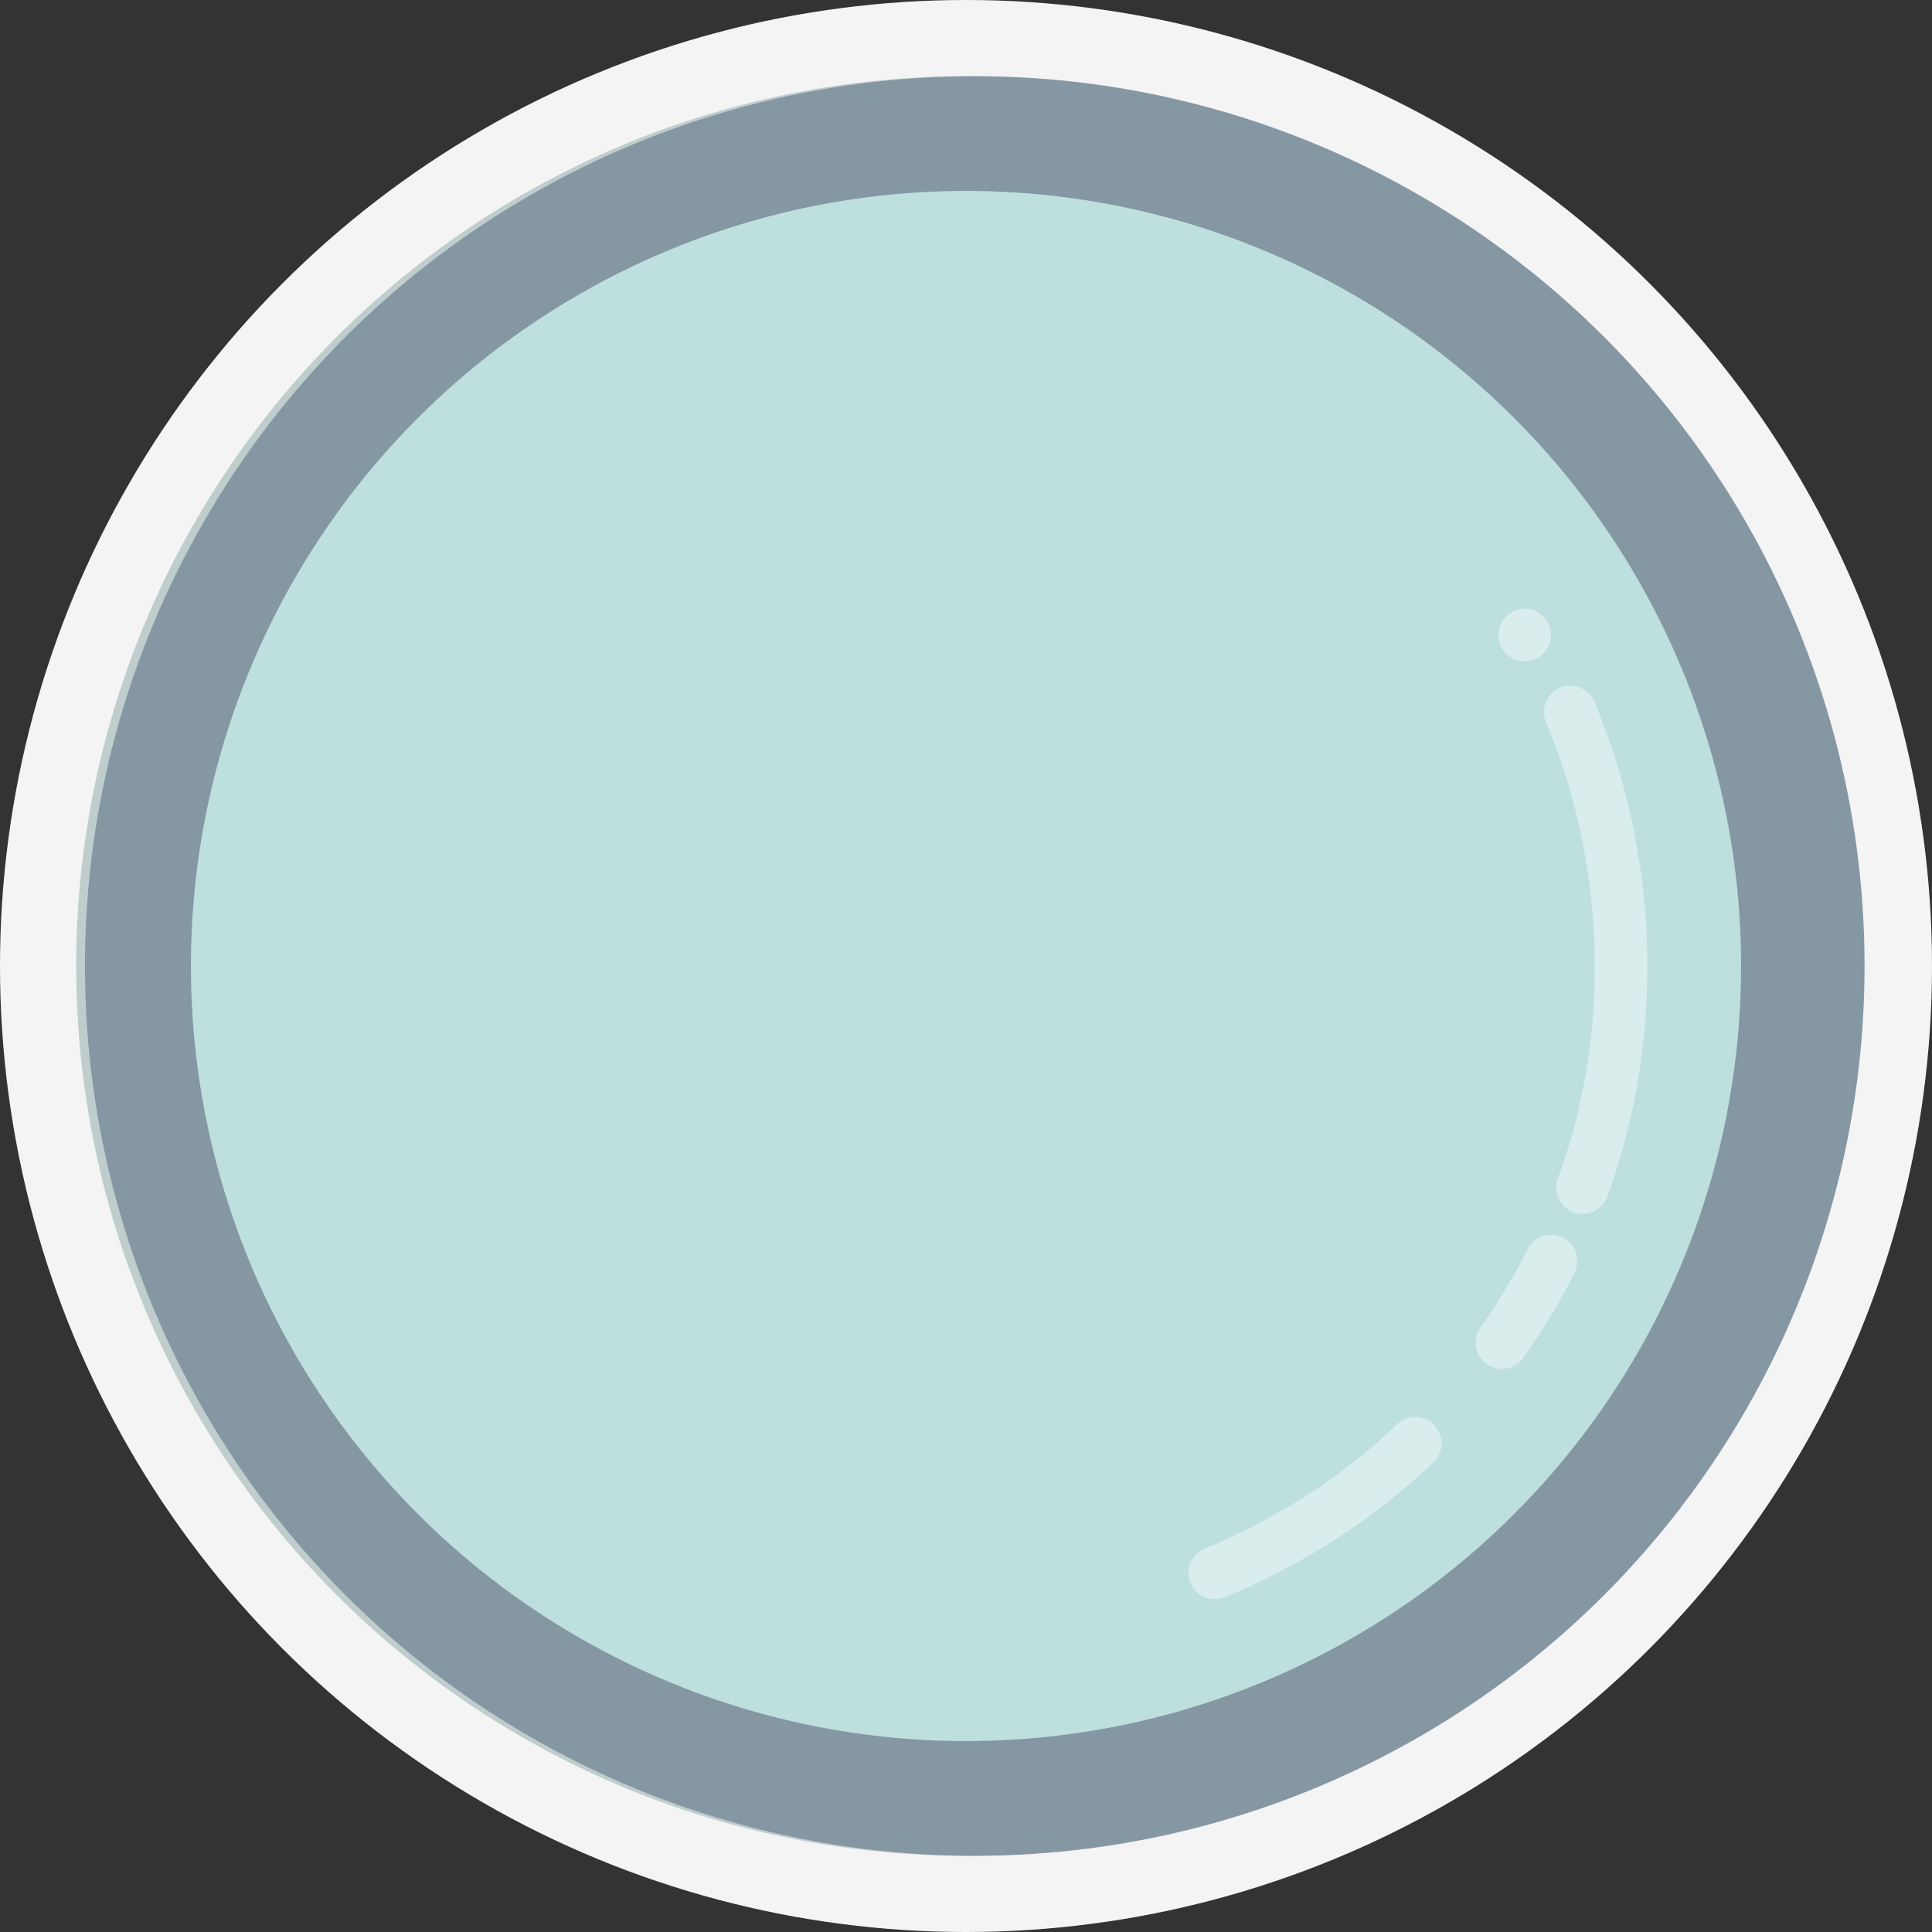
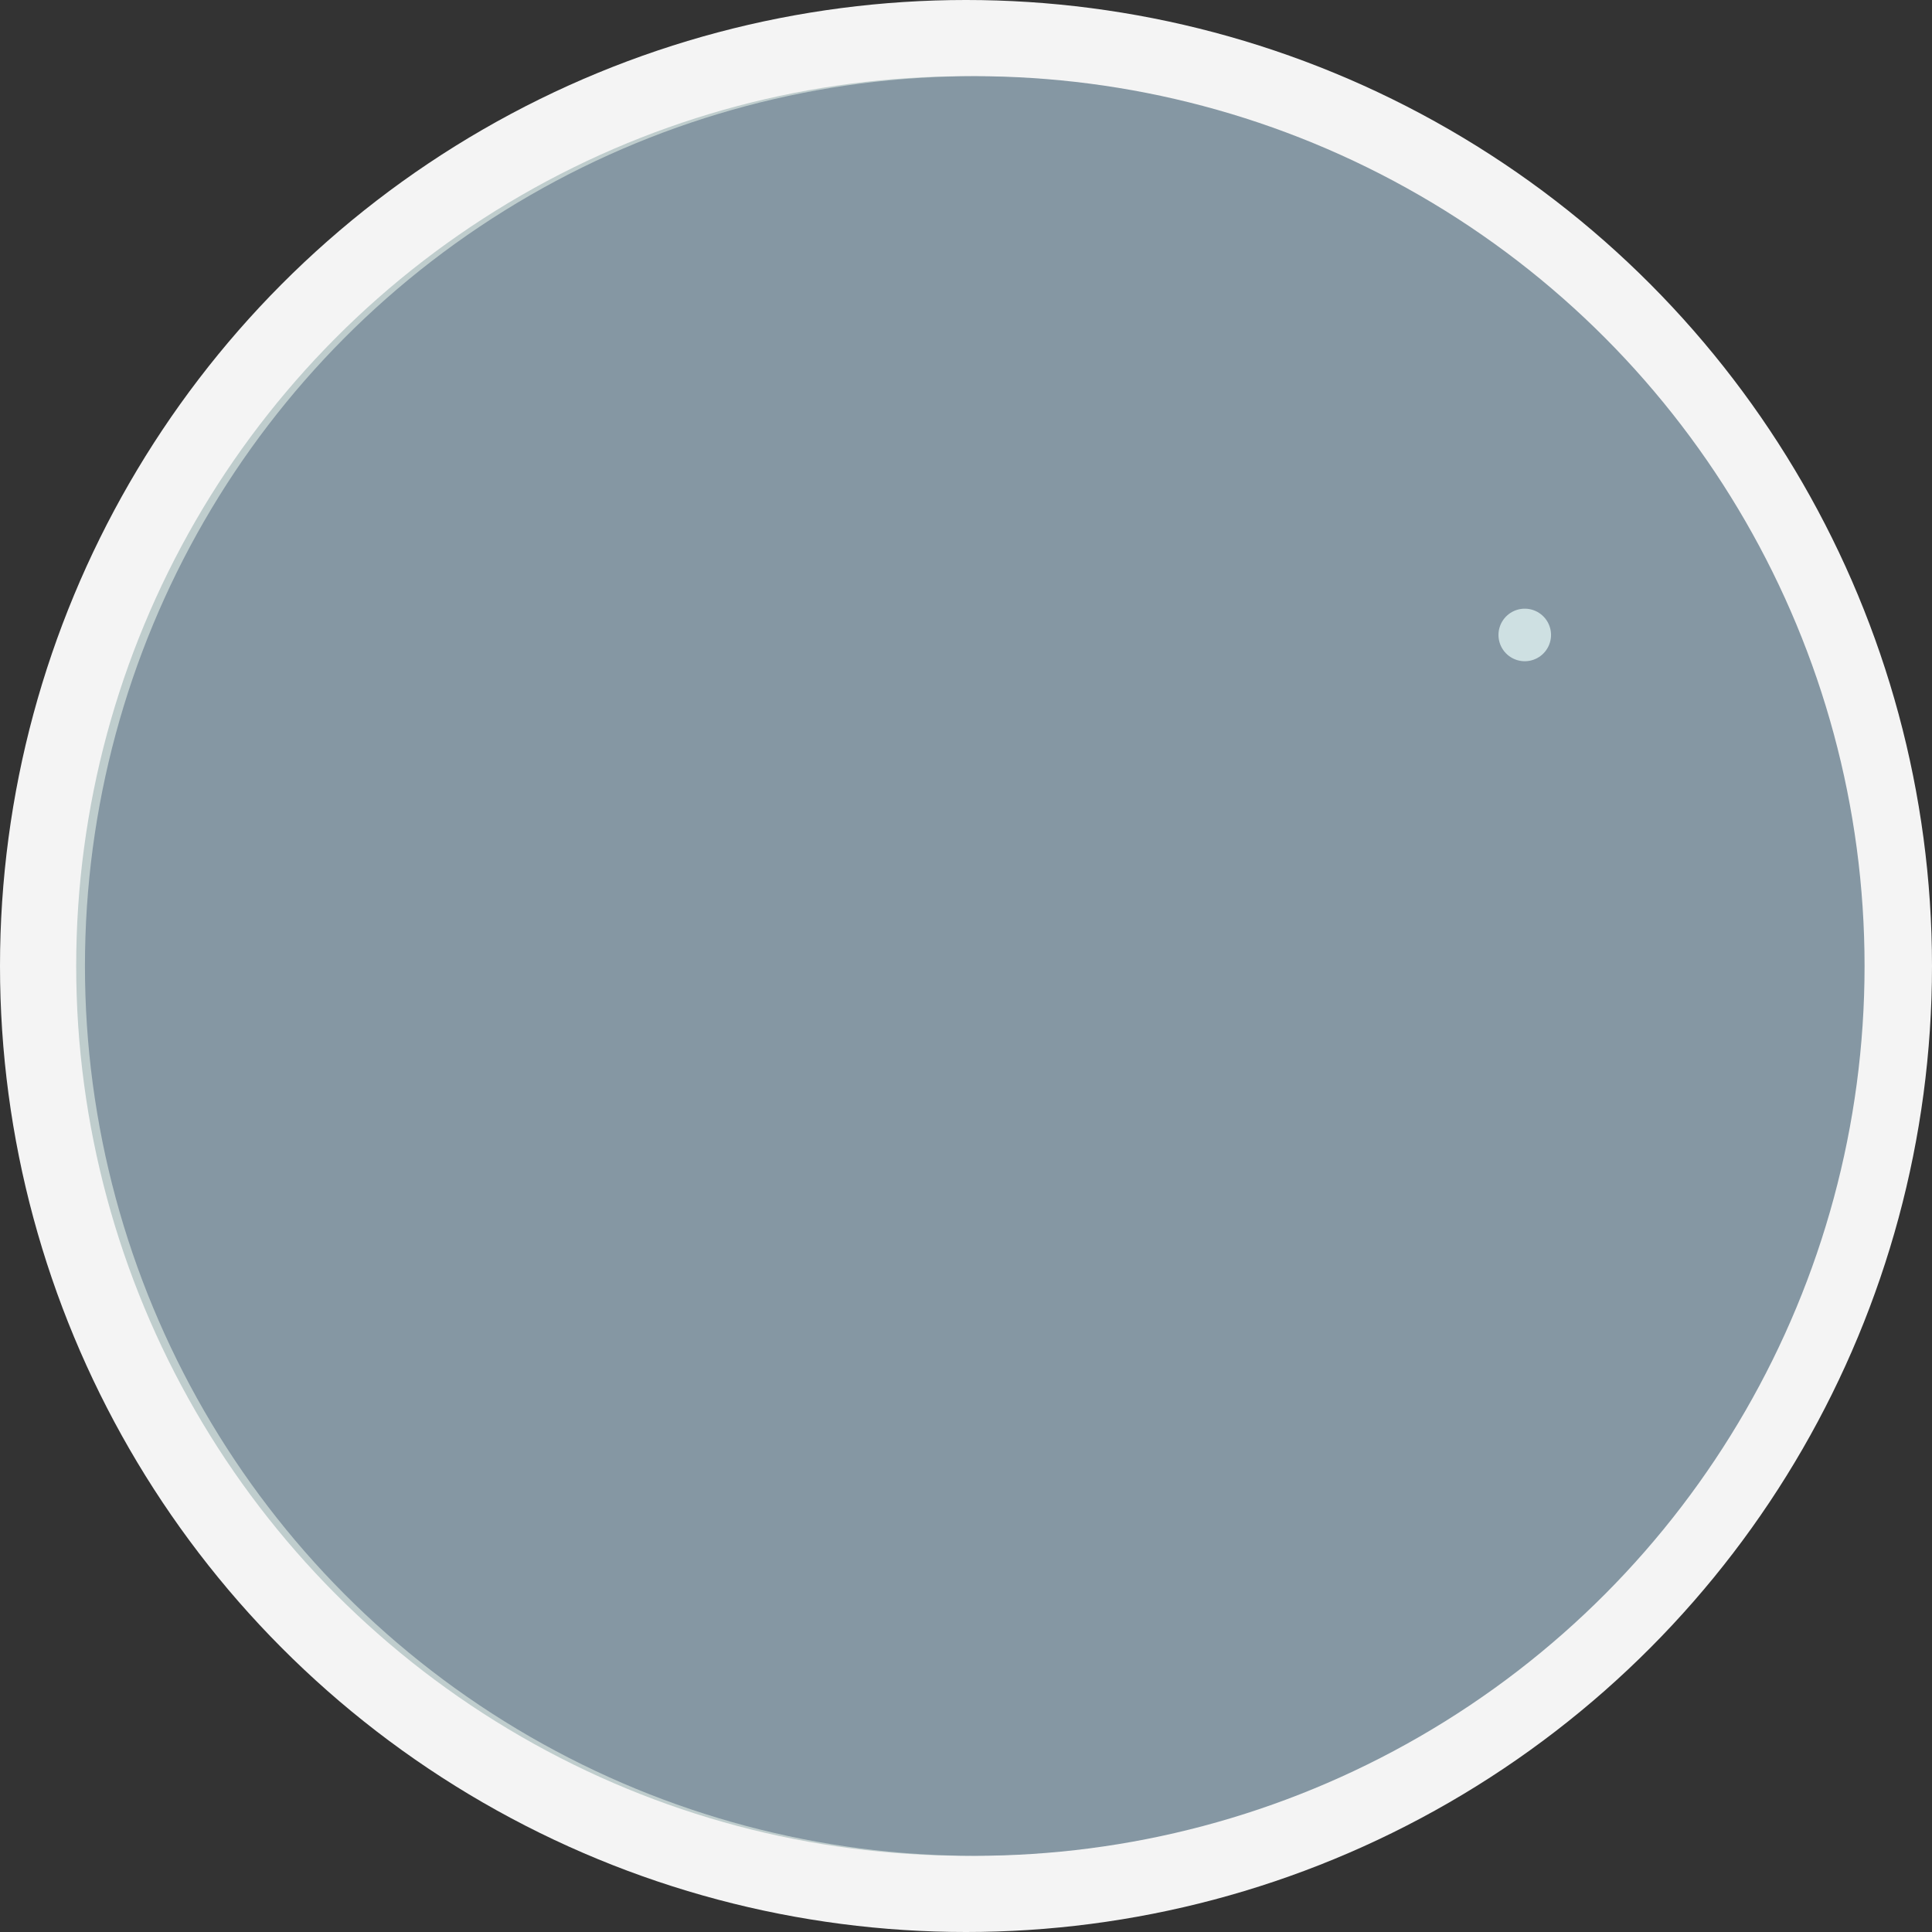
<svg xmlns="http://www.w3.org/2000/svg" version="1.1" id="Ebene_1" x="0px" y="0px" viewBox="0 0 220.6 220.6" style="enable-background:new 0 0 220.6 220.6;" xml:space="preserve">
  <rect x="0" y="0" width="220.6" height="220.6" fill="#333333" stroke="none" />
  <style type="text/css">
	.stcc0{fill:#F4F4F4;}
	.stcc1{fill:#BFCDCD;}
	.stcc2{fill:#8597A3;}
	.stcc3{fill:#BDE0DE;}
	.stcc4{opacity:0.83;fill:none;stroke:#DDEFF0;stroke-width:6;stroke-linecap:round;stroke-miterlimit:10;enable-background:new    ;}
</style>
  <g>
    <circle class="stcc0" cx="110.3" cy="110.3" r="110.3" />
    <circle class="stcc1" cx="110.3" cy="110.3" r="101.6" />
    <circle class="stcc2" cx="111.3" cy="110.3" r="101.6" />
-     <circle class="stcc3" cx="110.3" cy="110.3" r="88.5" />
    <line class="stcc4" x1="174.1" y1="72.5" x2="174.1" y2="72.5" />
-     <path class="stcc4" d="M179.3,81.3c3.7,8.9,5.8,18.7,5.8,29c0,8.9-1.5,17.4-4.4,25.3" />
-     <path class="stcc4" d="M138.7,179.6c8.5-3.5,16.3-8.5,22.9-14.8" />
-     <path class="stcc4" d="M177.1,144c-1.6,3.2-3.5,6.3-5.6,9.3" />
  </g>
</svg>